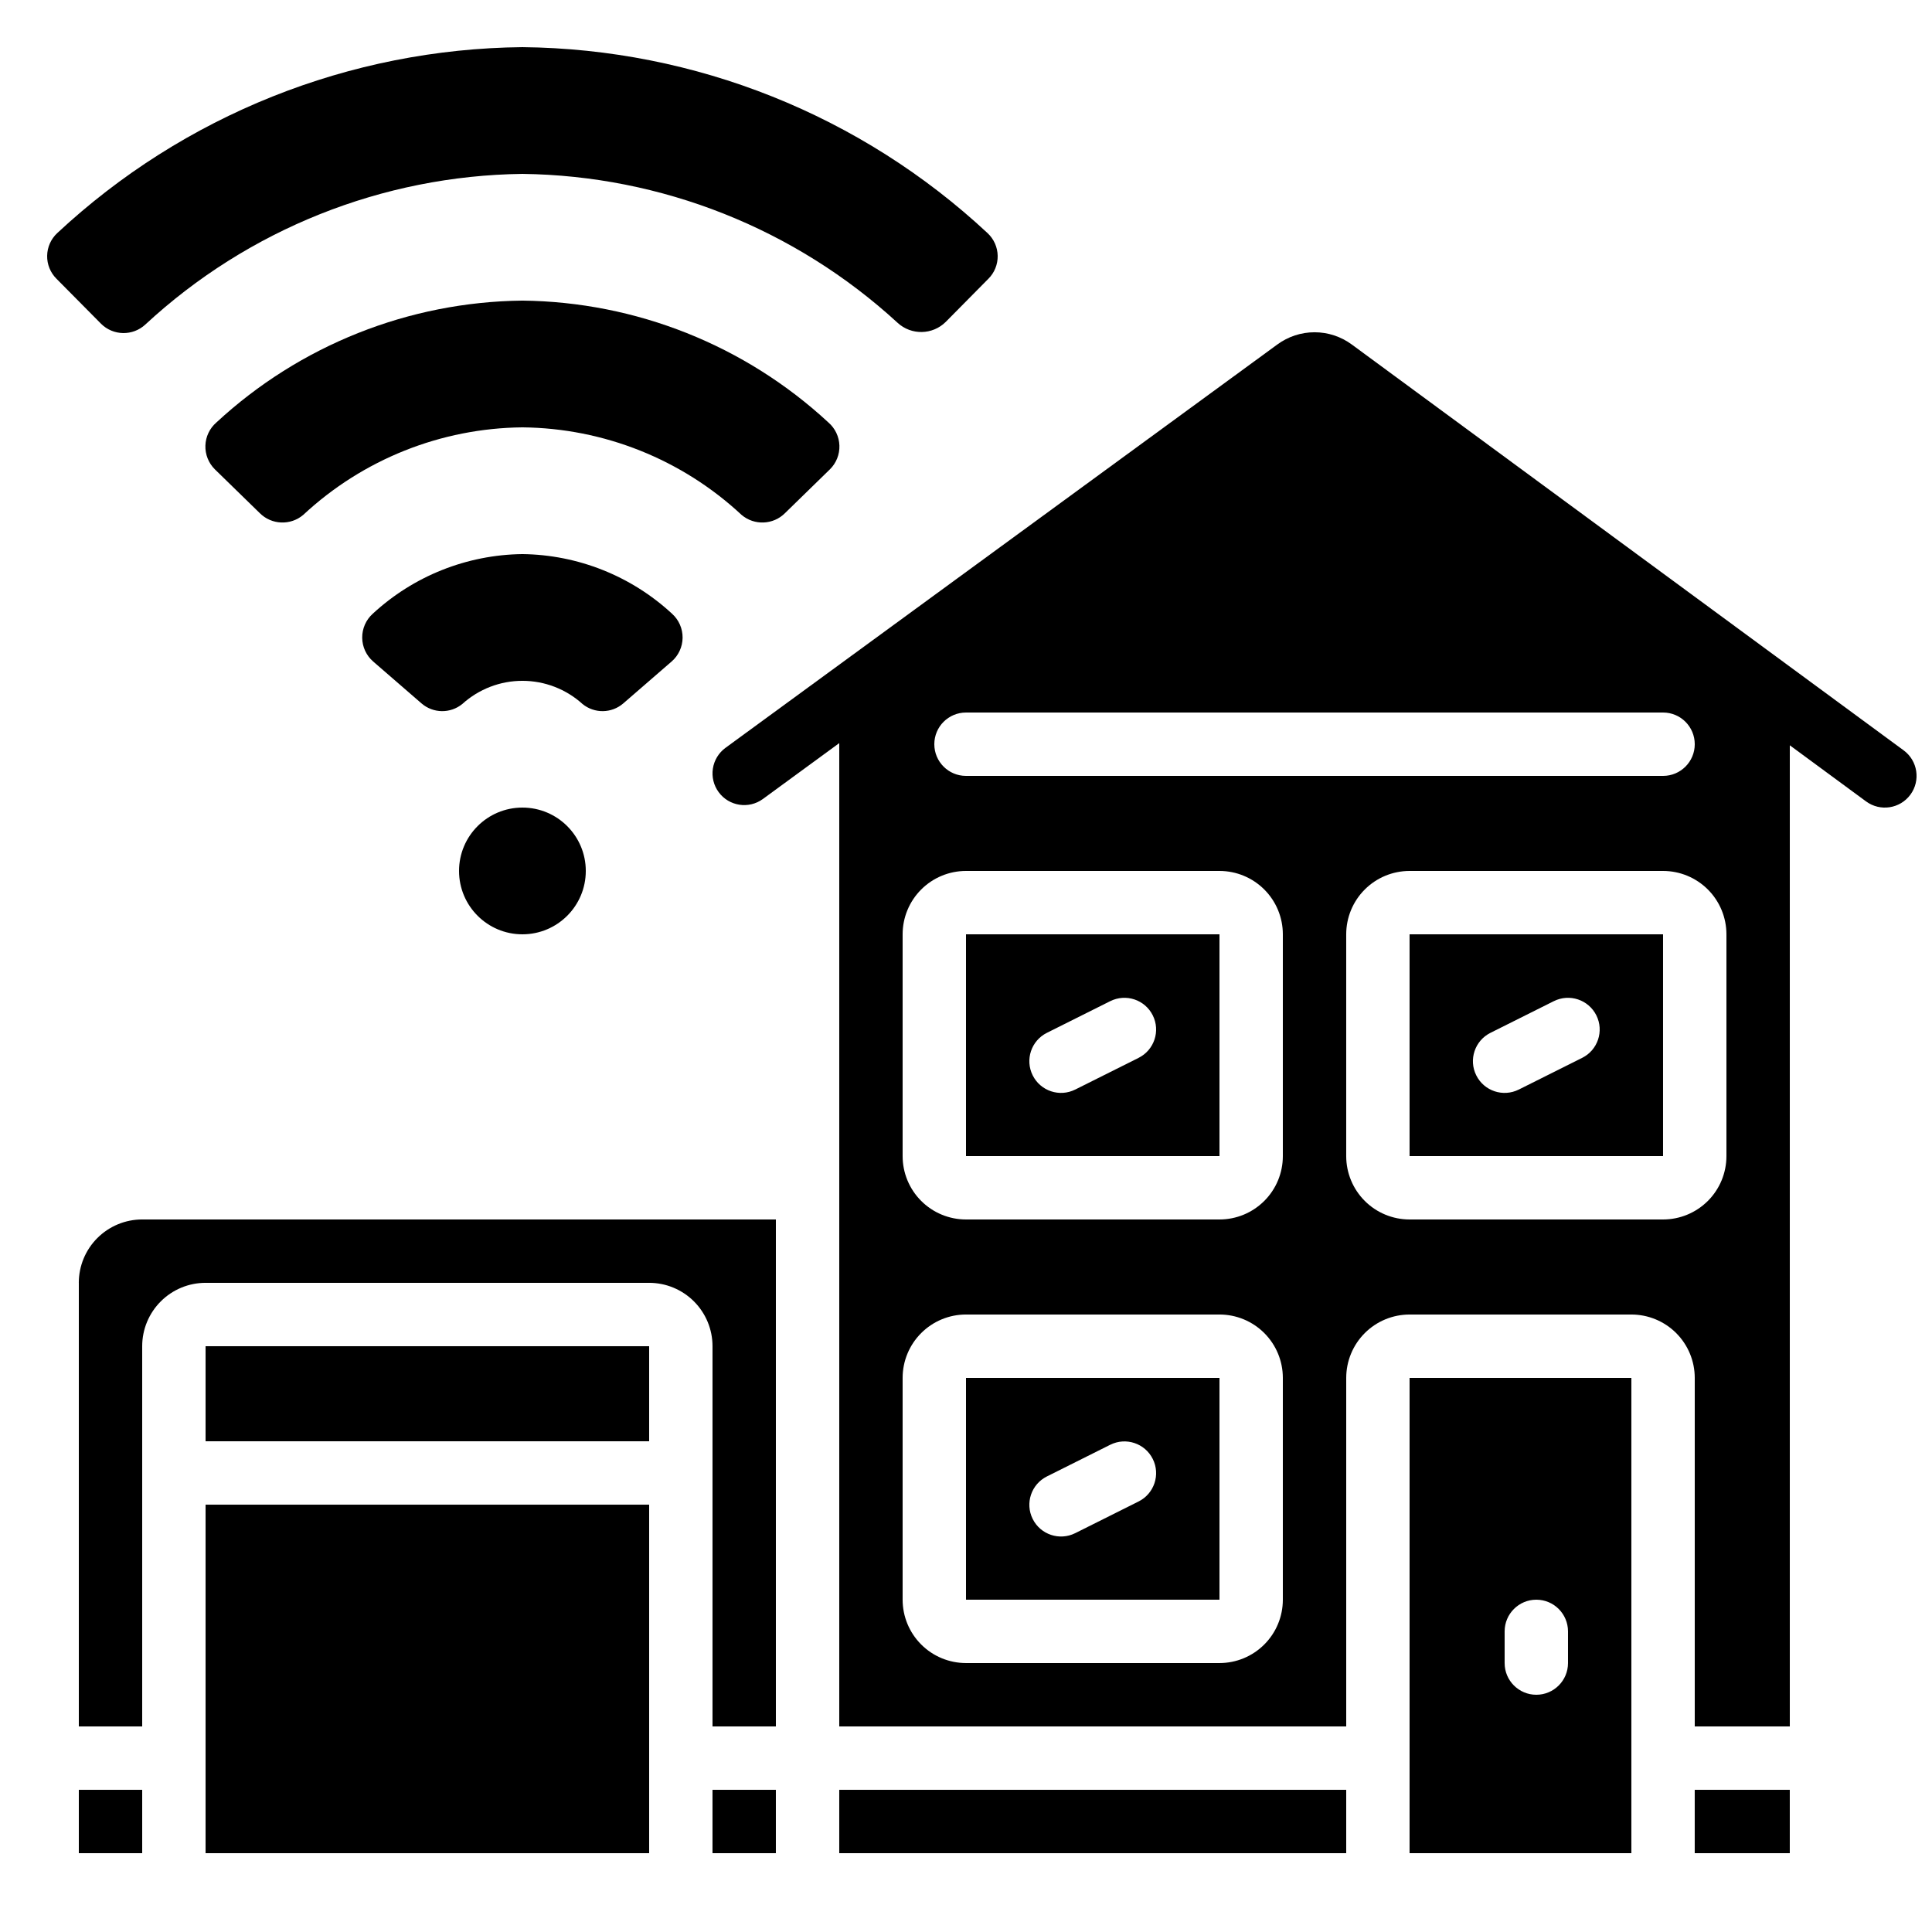
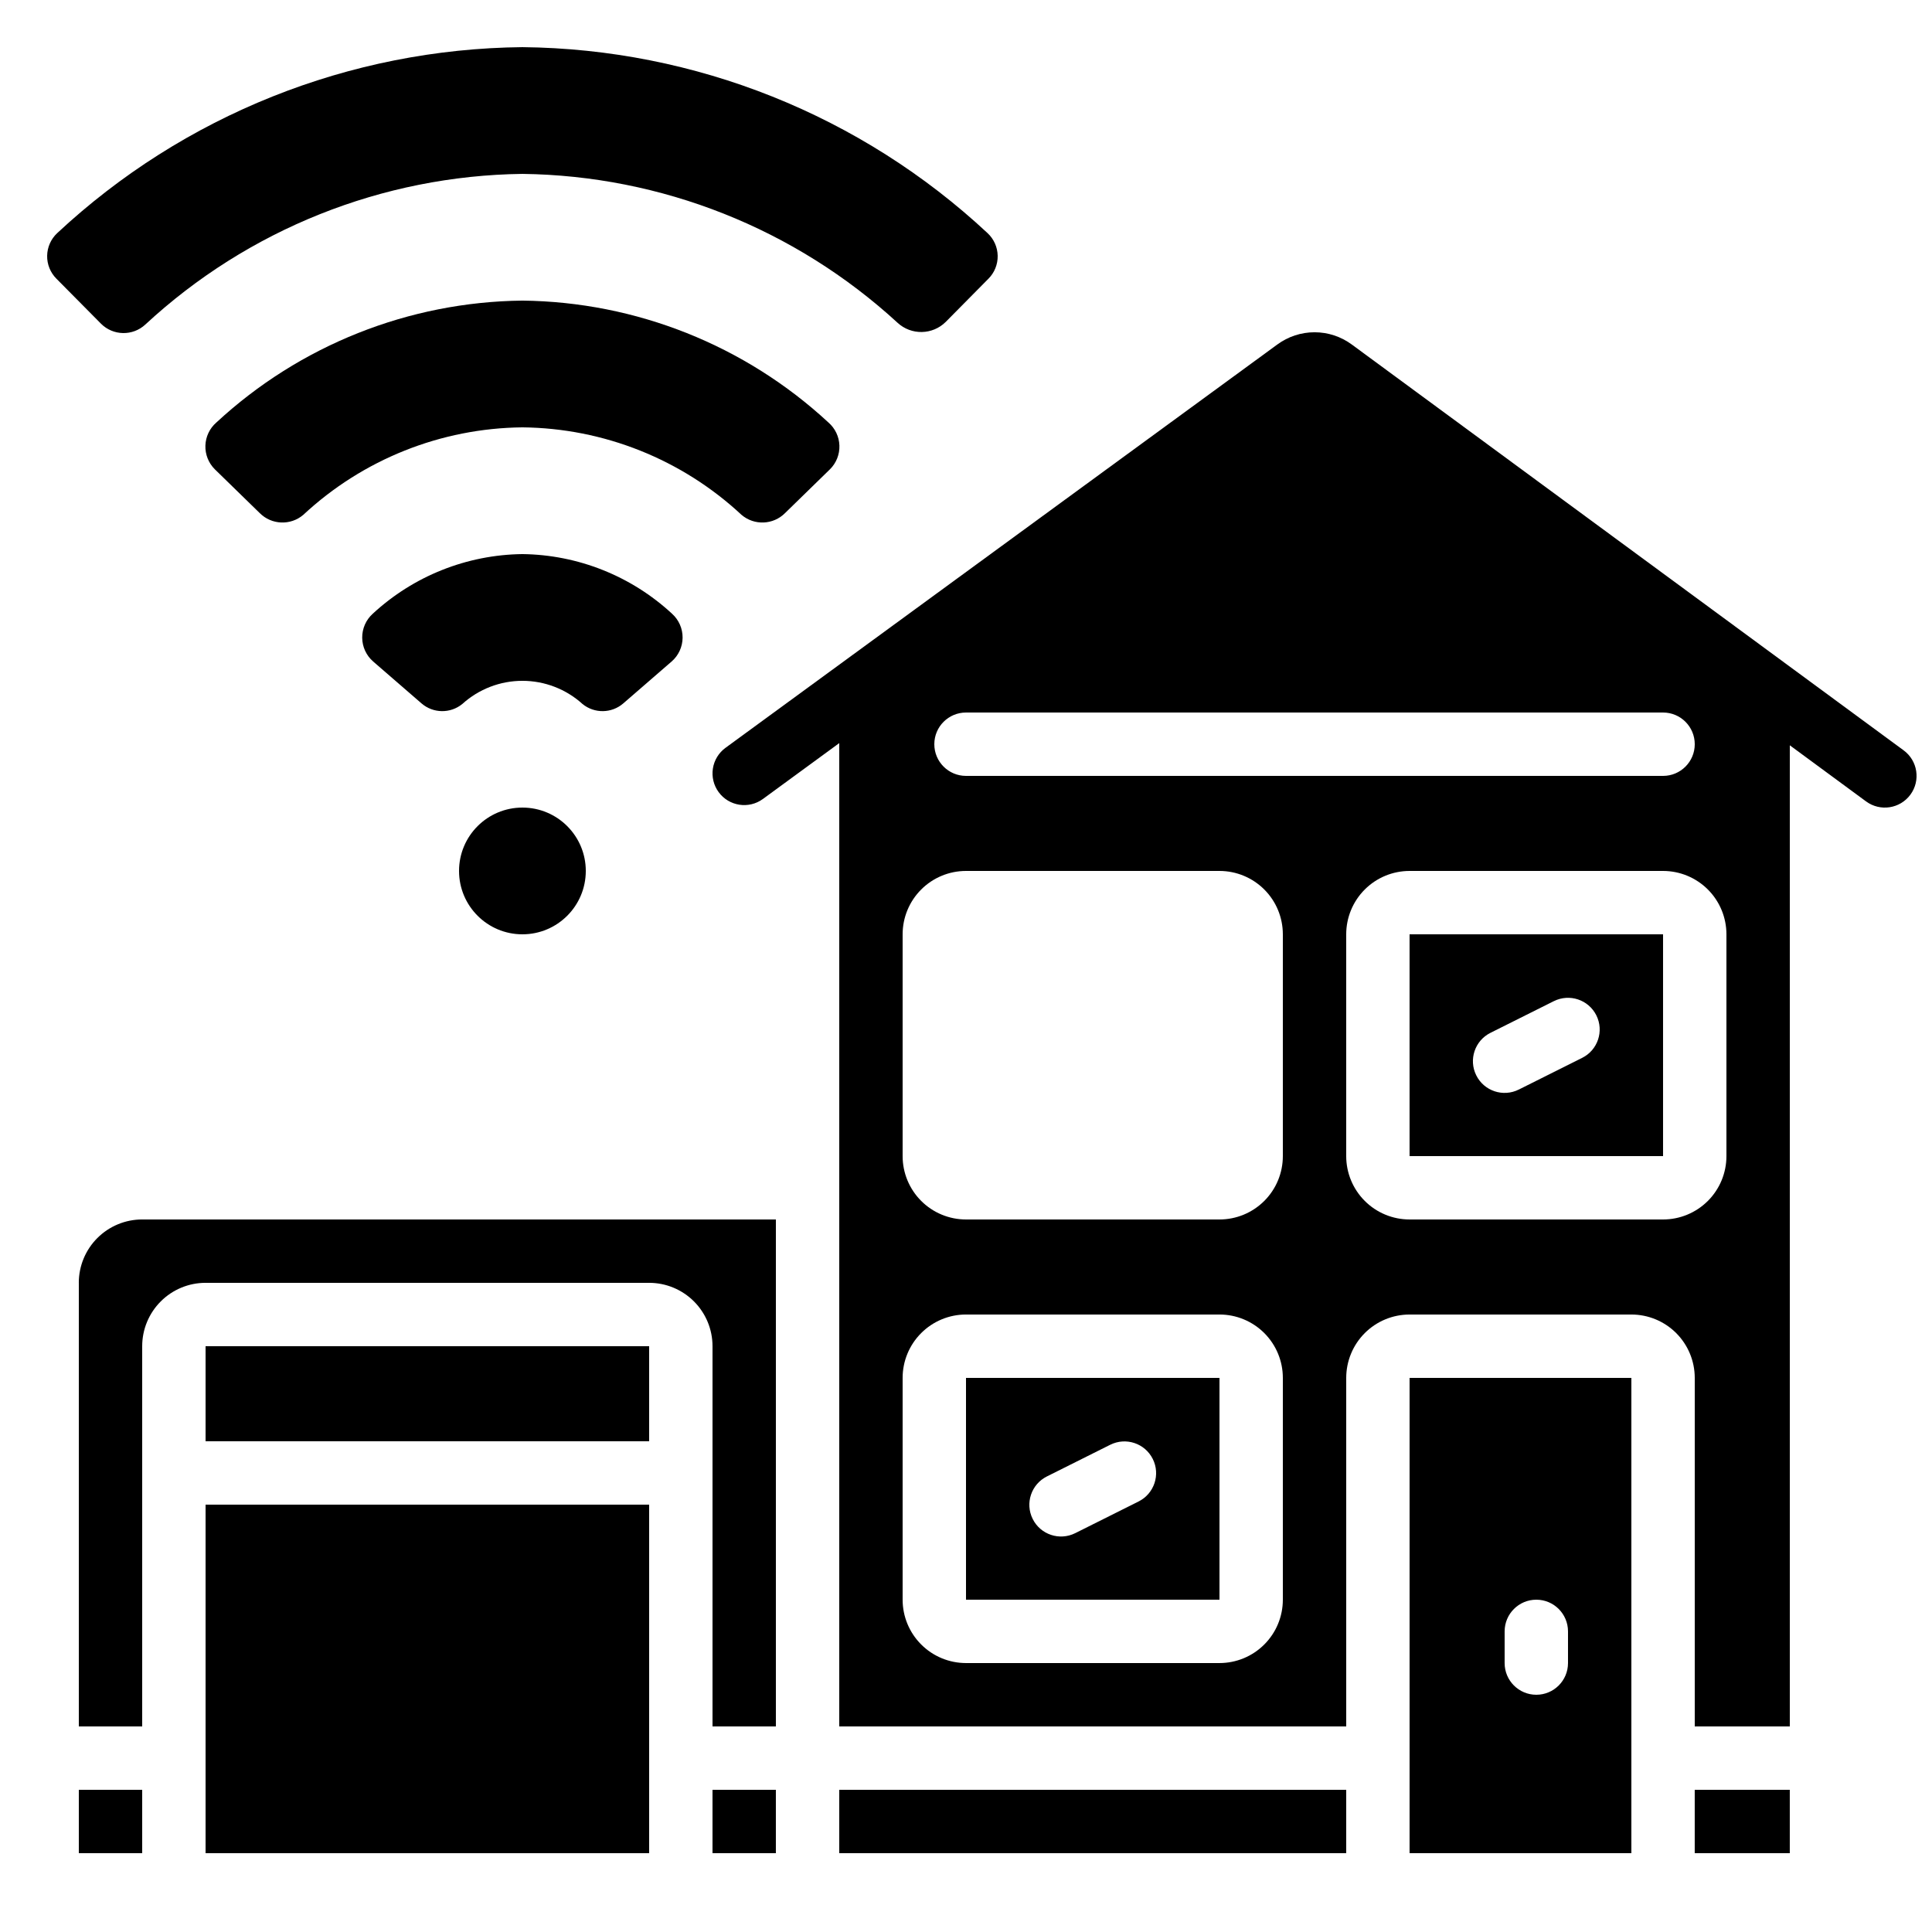
<svg xmlns="http://www.w3.org/2000/svg" width="800px" height="800px" version="1.1" viewBox="144 144 512 512">
  <defs>
    <clipPath id="a">
      <path d="m332 232h319.9v370h-319.9z" />
    </clipPath>
  </defs>
  <path d="m282.44 290.84c-14.723 0.176-28.855 5.809-39.664 15.812-1.797 1.621-2.812 3.938-2.789 6.359 0.023 2.422 1.086 4.715 2.914 6.301l12.812 11.102c3.086 2.664 7.641 2.731 10.801 0.152 4.363-3.953 10.039-6.141 15.926-6.141 5.887 0 11.566 2.188 15.93 6.141 3.16 2.578 7.715 2.512 10.801-0.152l12.812-11.102c1.828-1.586 2.891-3.879 2.914-6.301 0.023-2.422-0.992-4.738-2.789-6.359-10.809-10.004-24.941-15.637-39.668-15.812z" />
  <path d="m352.05 279.97 11.898-11.605v0.004c1.676-1.66 2.582-3.941 2.504-6.297s-1.137-4.57-2.914-6.113c-22.09-20.457-50.992-31.965-81.098-32.297-30.102 0.332-59.008 11.84-81.094 32.297-1.781 1.543-2.836 3.758-2.914 6.113s0.828 4.637 2.5 6.297l11.898 11.602c3.137 3.144 8.16 3.348 11.539 0.473 15.785-14.703 36.5-22.977 58.07-23.191 21.574 0.215 42.285 8.488 58.074 23.191 3.379 2.875 8.402 2.672 11.535-0.473z" />
  <path d="m182.52 230c27.219-25.219 62.824-39.441 99.922-39.918 36.875 0.461 72.277 14.512 99.43 39.465 3.633 3.344 9.258 3.238 12.762-0.242l11.309-11.438h0.004c1.605-1.609 2.488-3.805 2.449-6.078-0.039-2.273-1-4.434-2.66-5.988-33.5-31.254-77.48-48.844-123.29-49.305-45.809 0.457-89.789 18.039-123.29 49.289-1.66 1.551-2.621 3.715-2.66 5.988-0.043 2.273 0.844 4.465 2.449 6.078l11.824 11.938c3.223 3.223 8.418 3.312 11.754 0.211z" />
  <path d="m299.24 374.81c0 9.273-7.519 16.793-16.797 16.793-9.273 0-16.793-7.519-16.793-16.793 0-9.277 7.519-16.793 16.793-16.793 9.277 0 16.797 7.516 16.797 16.793" />
  <path d="m517.55 391.6v58.777h67.176v-58.777zm45.738 32.746-16.793 8.398h-0.004c-4.148 2.074-9.195 0.391-11.266-3.762-2.074-4.152-0.391-9.195 3.762-11.27l16.793-8.398v0.004c4.148-2.074 9.195-0.391 11.27 3.762 2.07 4.148 0.387 9.195-3.762 11.266z" />
  <path d="m164.89 483.96v117.56h16.793v-100.76c0-4.457 1.77-8.727 4.922-11.875 3.148-3.152 7.418-4.922 11.875-4.922h117.55c4.453 0 8.723 1.77 11.875 4.922 3.148 3.148 4.918 7.418 4.918 11.875v100.76h16.793v-134.35h-167.94c-4.453 0-8.723 1.77-11.875 4.922-3.148 3.148-4.918 7.418-4.918 11.871z" />
  <path d="m400 509.16v58.777h67.176v-58.777zm45.738 32.746-16.793 8.398h-0.004c-4.148 2.074-9.195 0.391-11.266-3.762-2.074-4.148-0.391-9.195 3.762-11.27l16.793-8.398v0.004c4.148-2.074 9.195-0.391 11.266 3.762 2.074 4.148 0.391 9.195-3.762 11.27z" />
-   <path d="m400 391.6v58.777h67.176v-58.777zm45.738 32.746-16.793 8.398h-0.004c-4.148 2.074-9.195 0.391-11.266-3.762-2.074-4.152-0.391-9.195 3.762-11.27l16.793-8.398v0.004c4.148-2.074 9.195-0.391 11.266 3.762 2.074 4.148 0.391 9.195-3.762 11.266z" />
  <path d="m332.82 618.32h16.793v16.793h-16.793z" />
  <path d="m576.33 509.16h-58.777v125.95h58.777zm-16.793 75.57v0.004c0 4.637-3.762 8.395-8.398 8.395s-8.395-3.758-8.395-8.395v-8.398c0-4.637 3.758-8.398 8.395-8.398s8.398 3.762 8.398 8.398z" />
  <path d="m366.41 618.32h134.35v16.793h-134.35z" />
  <path d="m593.12 618.32h25.191v16.793h-25.191z" />
  <path d="m198.48 500.76h117.55v25.191h-117.55z" />
  <path d="m198.48 542.75h117.55v92.363h-117.55z" />
  <path d="m164.89 618.32h16.793v16.793h-16.793z" />
  <g clip-path="url(#a)">
    <path d="m502.24 235.3c-2.859-2.109-6.32-3.246-9.871-3.246-3.551 0-7.012 1.137-9.871 3.246l-146.23 106.88c-1.797 1.312-3 3.285-3.344 5.488-0.34 2.199 0.203 4.445 1.52 6.246 2.734 3.742 7.988 4.562 11.734 1.824l20.234-14.805v260.59h134.35v-92.367c0-4.453 1.77-8.723 4.918-11.875 3.148-3.148 7.422-4.918 11.875-4.918h58.777c4.453 0 8.727 1.77 11.875 4.918 3.148 3.152 4.918 7.422 4.918 11.875v92.367h25.191v-260.01l20.211 14.871c3.738 2.75 8.996 1.949 11.746-1.789 2.75-3.738 1.949-8.996-1.789-11.746zm-18.273 332.63c0 4.457-1.766 8.727-4.918 11.875-3.148 3.152-7.418 4.922-11.875 4.922h-67.172c-4.457 0-8.727-1.77-11.875-4.922-3.152-3.148-4.922-7.418-4.922-11.875v-58.777c0-4.453 1.77-8.723 4.922-11.875 3.148-3.148 7.418-4.918 11.875-4.918h67.176-0.004c4.457 0 8.727 1.77 11.875 4.918 3.152 3.152 4.918 7.422 4.918 11.875zm0-117.55c0 4.453-1.766 8.727-4.918 11.875-3.148 3.148-7.418 4.918-11.875 4.918h-67.172c-4.457 0-8.727-1.77-11.875-4.918-3.152-3.148-4.922-7.422-4.922-11.875v-58.777c0-4.453 1.77-8.727 4.922-11.875 3.148-3.148 7.418-4.918 11.875-4.918h67.176-0.004c4.457 0 8.727 1.77 11.875 4.918 3.152 3.148 4.918 7.422 4.918 11.875zm-83.965-100.76c-4.641 0-8.398-3.758-8.398-8.395 0-4.641 3.758-8.398 8.398-8.398h184.73c4.637 0 8.395 3.758 8.395 8.398 0 4.637-3.758 8.395-8.395 8.395zm201.52 100.76c0 4.453-1.77 8.727-4.918 11.875-3.152 3.148-7.422 4.918-11.875 4.918h-67.176c-4.453 0-8.727-1.77-11.875-4.918-3.148-3.148-4.918-7.422-4.918-11.875v-58.777c0-4.453 1.77-8.727 4.918-11.875 3.148-3.148 7.422-4.918 11.875-4.918h67.176c4.453 0 8.723 1.77 11.875 4.918 3.148 3.148 4.918 7.422 4.918 11.875z" />
  </g>
</svg>